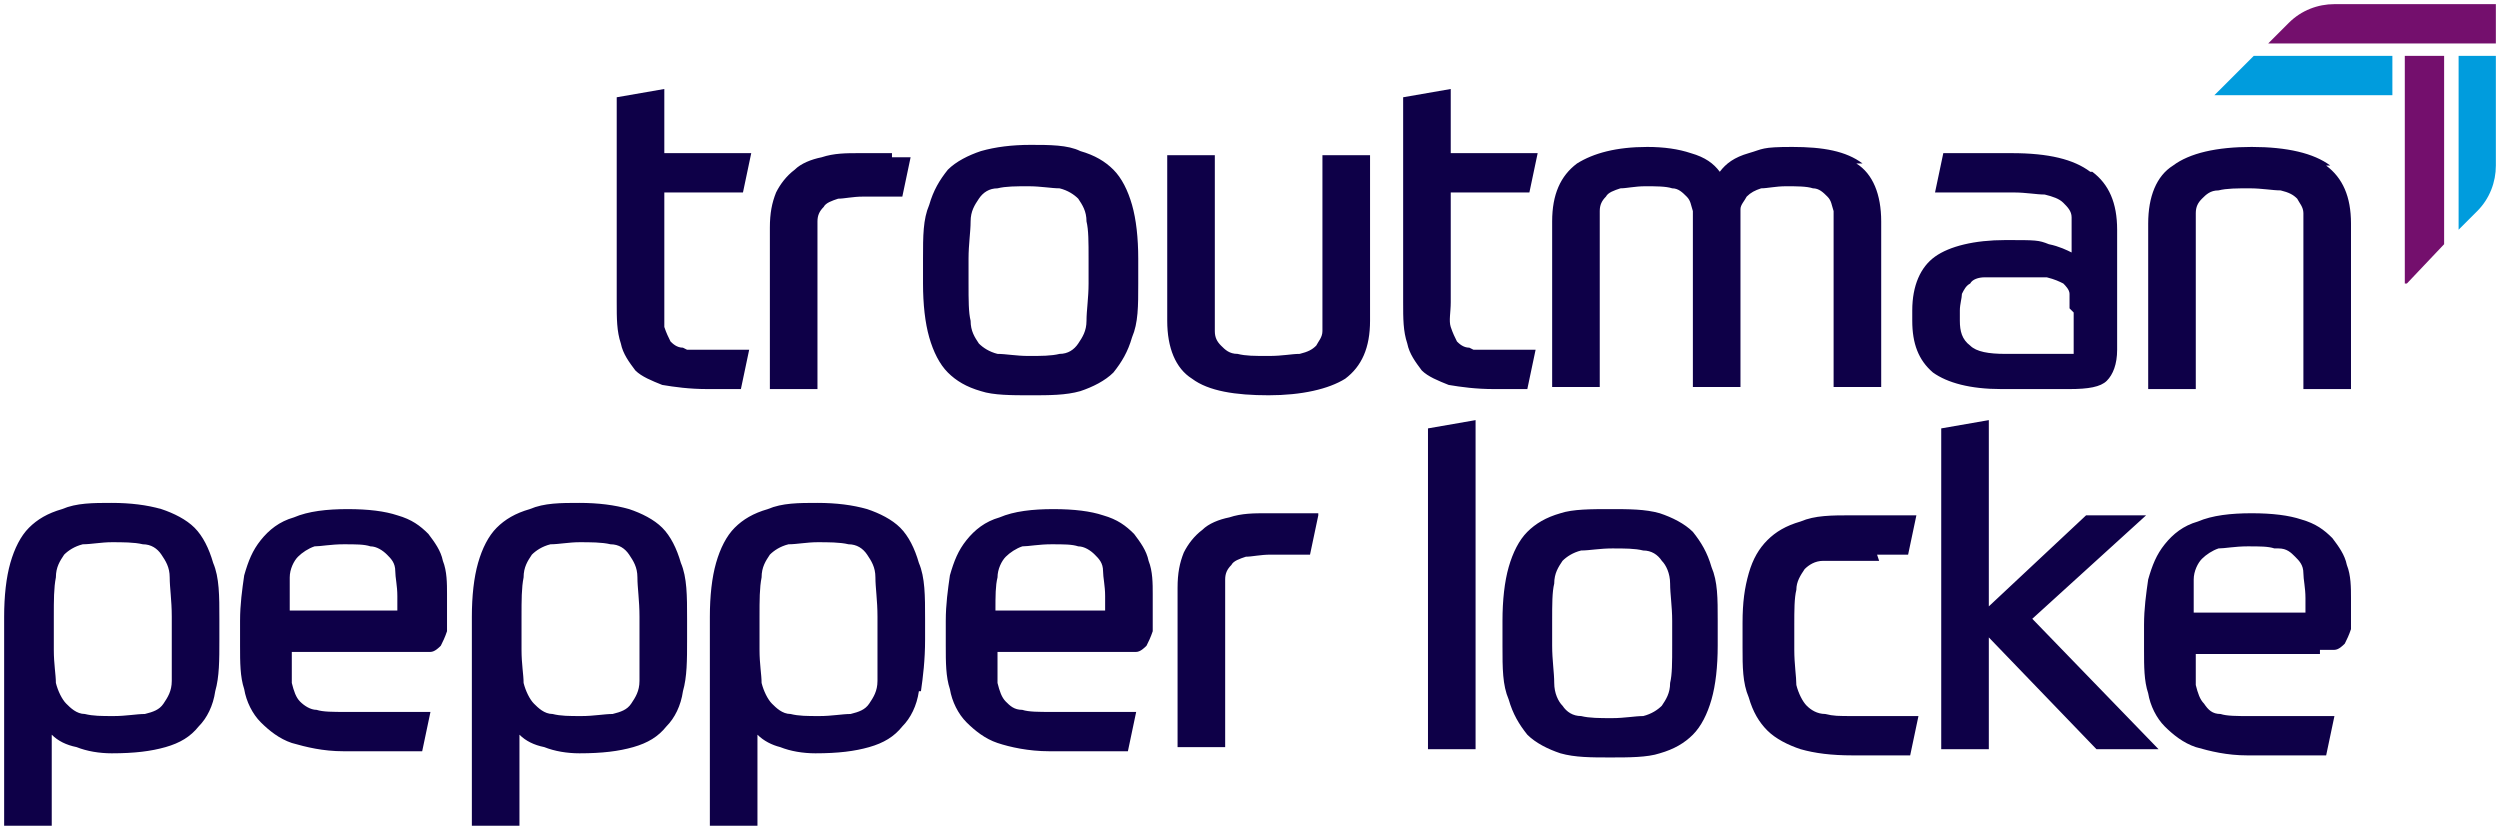
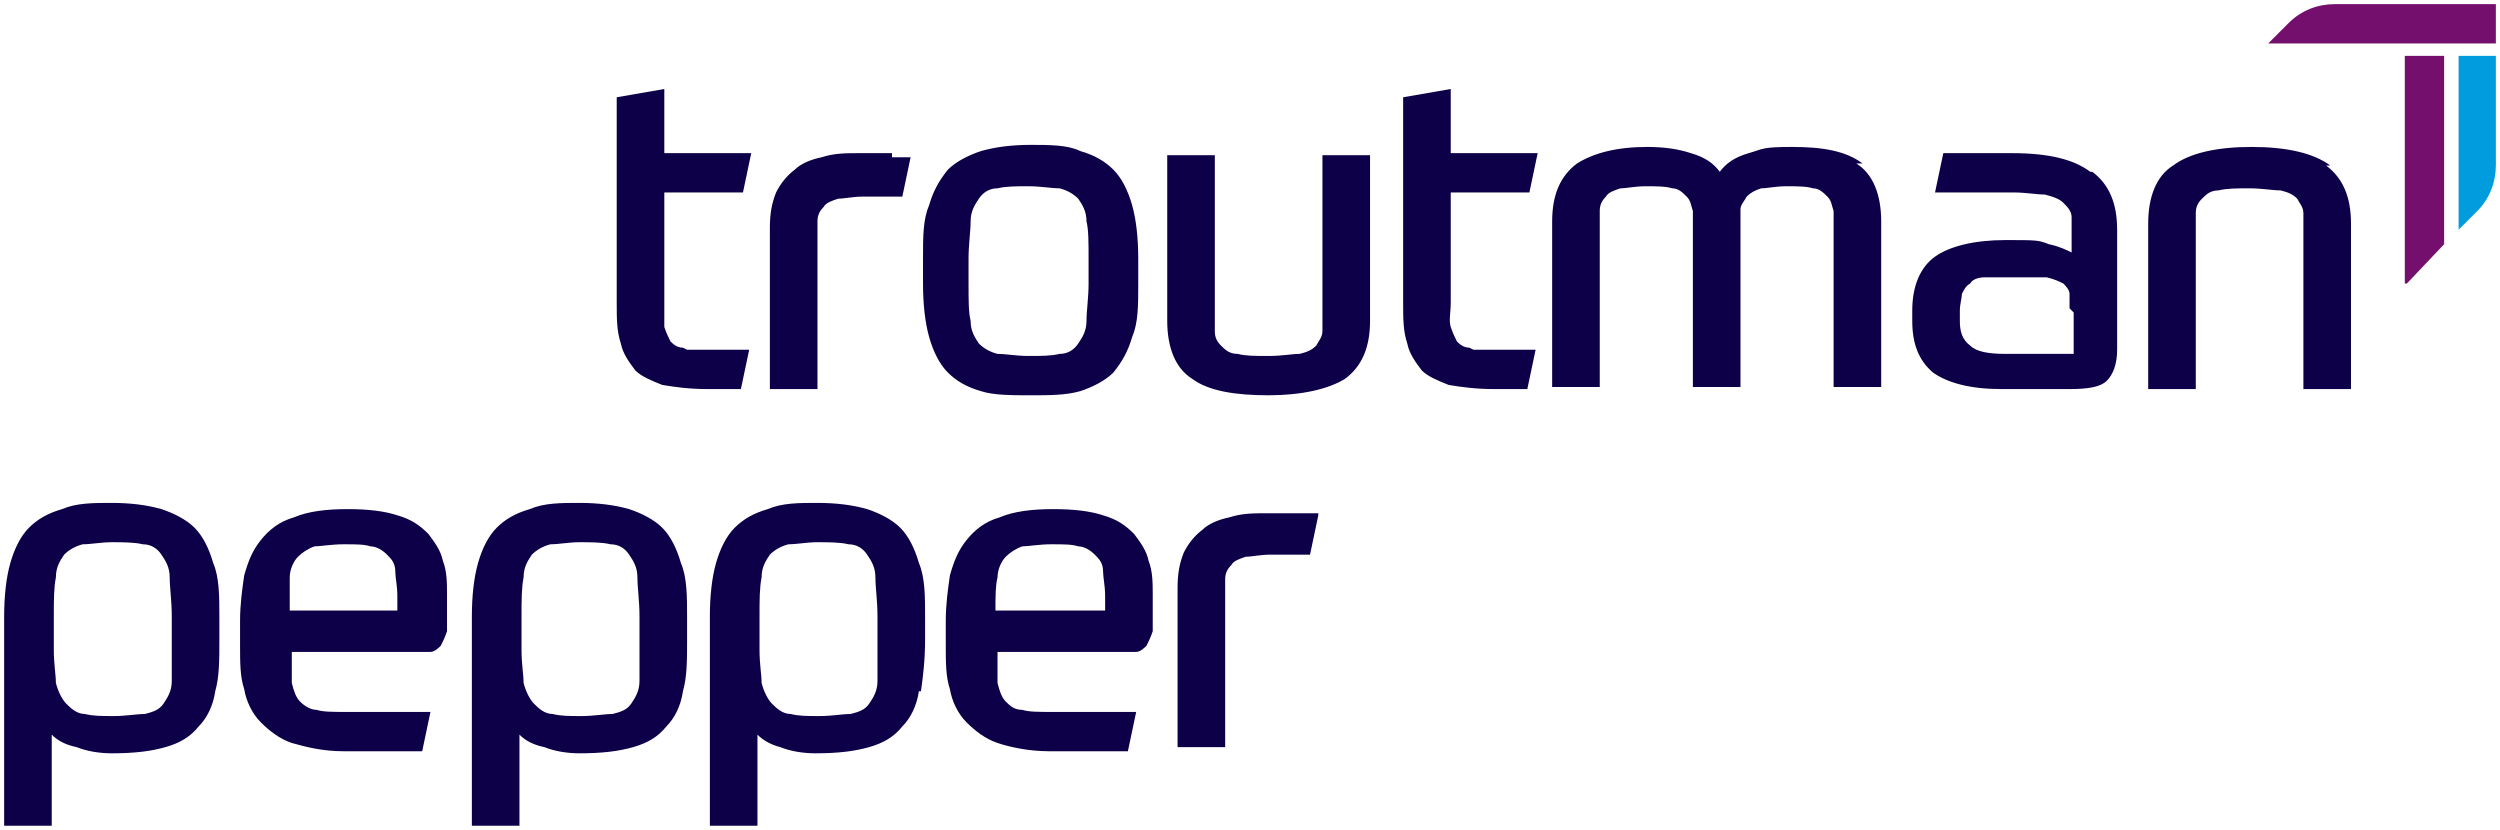
<svg xmlns="http://www.w3.org/2000/svg" id="Isolation_Mode" version="1.1" viewBox="0 0 120.8 40.1">
  <defs>
    <style>
      .st0 {
        fill: none;
      }

      .st1 {
        fill: #740f6d;
      }

      .st2 {
        fill: #0e0048;
      }

      .st3 {
        clip-path: url(#clippath-1);
      }

      .st4 {
        clip-path: url(#clippath);
      }

      .st5 {
        fill: #009cdd;
      }
    </style>
    <clipPath id="clippath">
      <rect class="st0" width="120.8" height="40.1" />
    </clipPath>
    <clipPath id="clippath-1">
      <rect class="st0" width="120.8" height="40.1" />
    </clipPath>
  </defs>
  <g class="st4">
-     <path class="st2" d="M69,36.2h2.3v-15.9l-2.3.4v15.5ZM75.4,24.8c-.7.2-1.2.5-1.6.9-.4.4-.7,1-.9,1.7-.2.7-.3,1.6-.3,2.6v1.2c0,1.1,0,1.9.3,2.6.2.7.5,1.2.9,1.7.4.4,1,.7,1.6.9.7.2,1.5.2,2.4.2s1.8,0,2.4-.2c.7-.2,1.2-.5,1.6-.9.4-.4.7-1,.9-1.7.2-.7.3-1.6.3-2.6v-1.2c0-1.1,0-1.9-.3-2.6-.2-.7-.5-1.2-.9-1.7-.4-.4-1-.7-1.6-.9-.7-.2-1.5-.2-2.4-.2s-1.8,0-2.4.2M80.8,31.2c0,.8,0,1.4-.1,1.8,0,.5-.2.8-.4,1.1-.2.2-.5.4-.9.5-.4,0-.9.1-1.5.1s-1.1,0-1.5-.1c-.4,0-.7-.2-.9-.5-.2-.2-.4-.6-.4-1.1,0-.5-.1-1.1-.1-1.8v-1.2c0-.8,0-1.4.1-1.8,0-.5.2-.8.4-1.1.2-.2.5-.4.9-.5.4,0,.9-.1,1.5-.1s1.1,0,1.5.1c.4,0,.7.2.9.5.2.2.4.6.4,1.1,0,.5.1,1.1.1,1.8v1.2ZM90.7,26.8c.4,0,.9,0,1.5,0l.4-1.9c-.5,0-1.1,0-1.6,0-.5,0-1,0-1.5,0-1,0-1.8,0-2.5.3-.7.2-1.2.5-1.6.9-.4.4-.7.9-.9,1.6-.2.7-.3,1.4-.3,2.4v1.2c0,.9,0,1.7.3,2.4.2.7.5,1.2.9,1.6.4.4,1,.7,1.6.9.7.2,1.5.3,2.5.3s.8,0,1.4,0c.5,0,1,0,1.4,0l.4-1.9c-.3,0-.8,0-1.2,0-.5,0-1.1,0-1.9,0s-1,0-1.4-.1c-.4,0-.7-.2-.9-.4-.2-.2-.4-.6-.5-1,0-.4-.1-1-.1-1.7v-1.2c0-.7,0-1.3.1-1.7,0-.4.2-.7.4-1,.2-.2.5-.4.9-.4.4,0,.9,0,1.5,0s.8,0,1.2,0M96.1,20.3l-2.3.4v15.5h2.3v-5.4l5.2,5.4h3l-6.1-6.3,5.5-5h-2.9l-4.7,4.4v-9ZM112.1,31.4c.3,0,.5,0,.7,0,.2,0,.4-.2.5-.3.1-.2.2-.4.3-.7,0-.3,0-.7,0-1.2v-.3c0-.5,0-1.1-.2-1.6-.1-.5-.4-.9-.7-1.3-.4-.4-.8-.7-1.5-.9-.6-.2-1.4-.3-2.4-.3s-1.9.1-2.6.4c-.7.2-1.2.6-1.6,1.1-.4.5-.6,1-.8,1.7-.1.7-.2,1.4-.2,2.2v1.2c0,.8,0,1.5.2,2.1.1.6.4,1.2.8,1.6.4.4.9.8,1.5,1,.7.2,1.5.4,2.5.4h1.7c.3,0,.6,0,.9,0,.3,0,.7,0,1.2,0l.4-1.9c-1,0-1.9,0-2.5,0h-1.6c-.6,0-1.1,0-1.4-.1-.4,0-.6-.2-.8-.5-.2-.2-.3-.5-.4-.9,0-.4,0-.9,0-1.5h6ZM110.1,26.5c.4,0,.6.2.8.4.2.2.4.4.4.8,0,.3.1.7.1,1.2v.7h-5.4c0-.7,0-1.2,0-1.6,0-.4.2-.8.4-1,.2-.2.5-.4.8-.5.3,0,.8-.1,1.4-.1s1,0,1.3.1" />
    <path class="st2" d="M63.7,24.8c-.2,0-.6,0-.9,0h-1.6c-.6,0-1.2,0-1.8.2-.5.1-1,.3-1.3.6-.4.3-.7.7-.9,1.1-.2.5-.3,1-.3,1.7v7.7h2.3v-7.2c0-.4,0-.7,0-.9,0-.3.1-.5.3-.7.1-.2.4-.3.7-.4.3,0,.7-.1,1.2-.1h.6c.2,0,.4,0,.6,0,.2,0,.3,0,.5,0h.2l.4-1.9h0ZM55.7,30.2c0-.3,0-.7,0-1.2v-.3c0-.5,0-1.1-.2-1.6-.1-.5-.4-.9-.7-1.3-.4-.4-.8-.7-1.5-.9-.6-.2-1.4-.3-2.4-.3s-1.9.1-2.6.4c-.7.2-1.2.6-1.6,1.1-.4.5-.6,1-.8,1.7-.1.7-.2,1.4-.2,2.2v1.2c0,.8,0,1.5.2,2.1.1.6.4,1.2.8,1.6.4.4.9.8,1.5,1,.6.2,1.5.4,2.5.4h1.7c.3,0,.6,0,.9,0,.3,0,.7,0,1.2,0l.4-1.9c-1,0-1.9,0-2.5,0h-1.6c-.6,0-1.1,0-1.4-.1-.4,0-.6-.2-.8-.4-.2-.2-.3-.5-.4-.9,0-.4,0-.9,0-1.5h6c.3,0,.5,0,.7,0,.2,0,.4-.2.5-.3.1-.2.2-.4.3-.7M53.6,29.5h-5.5c0-.7,0-1.2.1-1.6,0-.4.2-.8.4-1,.2-.2.5-.4.8-.5.3,0,.8-.1,1.4-.1s1,0,1.3.1c.3,0,.6.2.8.4.2.2.4.4.4.8,0,.3.1.7.1,1.2v.7ZM44.5,33.4c.1-.7.2-1.5.2-2.5v-1c0-1.1,0-2-.3-2.7-.2-.7-.5-1.3-.9-1.7-.4-.4-1-.7-1.6-.9-.7-.2-1.5-.3-2.4-.3s-1.7,0-2.4.3c-.7.2-1.2.5-1.6.9-.4.4-.7,1-.9,1.7-.2.7-.3,1.6-.3,2.6v10.1h2.3v-4.4c.3.3.7.5,1.1.6.5.2,1.1.3,1.7.3,1.1,0,1.9-.1,2.6-.3.7-.2,1.2-.5,1.6-1,.4-.4.7-1,.8-1.7M42.4,31c0,.8,0,1.4,0,1.9,0,.5-.2.8-.4,1.1-.2.3-.5.4-.9.5-.4,0-.9.1-1.5.1s-1,0-1.4-.1c-.4,0-.7-.3-.9-.5-.2-.2-.4-.6-.5-1,0-.4-.1-.9-.1-1.6v-1.6c0-.8,0-1.4.1-1.9,0-.5.2-.8.4-1.1.2-.2.5-.4.9-.5.4,0,.9-.1,1.4-.1s1.1,0,1.5.1c.4,0,.7.2.9.5.2.3.4.6.4,1.1,0,.5.1,1.1.1,1.9v1h0ZM33,33.4c.2-.7.2-1.5.2-2.5v-1c0-1.1,0-2-.3-2.7-.2-.7-.5-1.3-.9-1.7-.4-.4-1-.7-1.6-.9-.7-.2-1.5-.3-2.4-.3s-1.7,0-2.4.3c-.7.2-1.2.5-1.6.9-.4.4-.7,1-.9,1.7-.2.7-.3,1.6-.3,2.6v10.1h2.3v-4.4c.3.3.7.5,1.2.6.5.2,1.1.3,1.7.3,1.1,0,1.9-.1,2.6-.3.7-.2,1.2-.5,1.6-1,.4-.4.7-1,.8-1.7M30.9,31c0,.8,0,1.4,0,1.9,0,.5-.2.8-.4,1.1-.2.3-.5.4-.9.5-.4,0-.9.1-1.5.1s-1,0-1.4-.1c-.4,0-.7-.3-.9-.5-.2-.2-.4-.6-.5-1,0-.4-.1-.9-.1-1.6v-1.6c0-.8,0-1.4.1-1.9,0-.5.2-.8.4-1.1.2-.2.5-.4.9-.5.4,0,.9-.1,1.4-.1s1.1,0,1.5.1c.4,0,.7.2.9.5.2.3.4.6.4,1.1,0,.5.1,1.1.1,1.9v1h0ZM21.6,30.2c0-.3,0-.7,0-1.2v-.3c0-.5,0-1.1-.2-1.6-.1-.5-.4-.9-.7-1.3-.4-.4-.8-.7-1.5-.9-.6-.2-1.4-.3-2.4-.3s-1.9.1-2.6.4c-.7.2-1.2.6-1.6,1.1-.4.5-.6,1-.8,1.7-.1.7-.2,1.4-.2,2.2v1.2c0,.8,0,1.5.2,2.1.1.6.4,1.2.8,1.6.4.4.9.8,1.5,1,.7.2,1.5.4,2.5.4h1.7c.3,0,.6,0,.9,0,.3,0,.7,0,1.2,0l.4-1.9c-1,0-1.9,0-2.5,0h-1.6c-.6,0-1.1,0-1.4-.1-.3,0-.6-.2-.8-.4-.2-.2-.3-.5-.4-.9,0-.4,0-.9,0-1.5h6c.3,0,.5,0,.7,0s.4-.2.5-.3c.1-.2.2-.4.3-.7M19.5,29.5h-5.5c0-.7,0-1.2,0-1.6,0-.4.2-.8.4-1,.2-.2.5-.4.8-.5.3,0,.8-.1,1.4-.1s1,0,1.3.1c.3,0,.6.2.8.4.2.2.4.4.4.8,0,.3.1.7.1,1.2v.7h0ZM10.4,33.4c.2-.7.2-1.5.2-2.5v-1c0-1.1,0-2-.3-2.7-.2-.7-.5-1.3-.9-1.7-.4-.4-1-.7-1.6-.9-.7-.2-1.5-.3-2.4-.3s-1.7,0-2.4.3c-.7.2-1.2.5-1.6.9-.4.4-.7,1-.9,1.7-.2.7-.3,1.6-.3,2.6v10.1h2.3v-4.4c.3.3.7.5,1.2.6.5.2,1.1.3,1.7.3,1.1,0,1.9-.1,2.6-.3.7-.2,1.2-.5,1.6-1,.4-.4.7-1,.8-1.7M8.3,31c0,.8,0,1.4,0,1.9,0,.5-.2.8-.4,1.1-.2.3-.5.4-.9.5-.4,0-.9.1-1.5.1s-1,0-1.4-.1c-.4,0-.7-.3-.9-.5-.2-.2-.4-.6-.5-1,0-.4-.1-.9-.1-1.6v-1.6c0-.8,0-1.4.1-1.9,0-.5.2-.8.4-1.1.2-.2.5-.4.9-.5.4,0,.9-.1,1.4-.1s1.1,0,1.5.1c.4,0,.7.2.9.5.2.3.4.6.4,1.1,0,.5.1,1.1.1,1.9v1h0Z" />
    <path class="st2" d="M33,16.8c-.3,0-.5-.2-.6-.3-.1-.2-.2-.4-.3-.7,0-.3,0-.7,0-1.2v-5.3h3.8l.4-1.9h-4.2v-3.1l-2.3.4v9.9c0,.8,0,1.4.2,2,.1.5.4.9.7,1.3.3.3.8.5,1.3.7.6.1,1.3.2,2.2.2h1.6l.4-1.9h-2c-.4,0-.8,0-1,0M43.1,7.4h-1.6c-.6,0-1.2,0-1.8.2-.5.1-1,.3-1.3.6-.4.3-.7.7-.9,1.1-.2.5-.3,1-.3,1.7v7.8h2.3v-7.2c0-.4,0-.7,0-.9,0-.3.1-.5.3-.7.1-.2.4-.3.7-.4.3,0,.7-.1,1.2-.1h.6c.2,0,.4,0,.6,0,.2,0,.4,0,.5,0h.2l.4-1.9c-.3,0-.6,0-.9,0M54.7,9.9c.2.7.3,1.6.3,2.6v1.2c0,1.1,0,1.9-.3,2.6-.2.7-.5,1.2-.9,1.7-.4.4-1,.7-1.6.9-.7.2-1.5.2-2.4.2s-1.8,0-2.4-.2c-.7-.2-1.2-.5-1.6-.9-.4-.4-.7-1-.9-1.7-.2-.7-.3-1.6-.3-2.6v-1.2c0-1.1,0-1.9.3-2.6.2-.7.5-1.2.9-1.7.4-.4,1-.7,1.6-.9.7-.2,1.5-.3,2.4-.3s1.8,0,2.4.3c.7.2,1.2.5,1.6.9.4.4.7,1,.9,1.7M52.6,12.5c0-.8,0-1.4-.1-1.8,0-.5-.2-.8-.4-1.1-.2-.2-.5-.4-.9-.5-.4,0-.9-.1-1.5-.1s-1.1,0-1.5.1c-.4,0-.7.2-.9.5-.2.3-.4.6-.4,1.1,0,.5-.1,1.1-.1,1.8v1.2c0,.8,0,1.4.1,1.8,0,.5.2.8.4,1.1.2.2.5.4.9.5.4,0,.9.1,1.5.1s1.1,0,1.5-.1c.4,0,.7-.2.9-.5.2-.3.4-.6.4-1.1,0-.5.1-1.1.1-1.8v-1.2ZM63.9,7.5v7.5c0,.4,0,.7,0,1,0,.3-.2.5-.3.7-.2.2-.4.3-.8.4-.4,0-.8.1-1.5.1s-1.1,0-1.5-.1c-.4,0-.6-.2-.8-.4-.2-.2-.3-.4-.3-.7,0-.3,0-.6,0-1v-7.5h-2.3v8c0,1.3.4,2.3,1.2,2.8.8.6,2.1.8,3.7.8s2.9-.3,3.7-.8c.8-.6,1.2-1.5,1.2-2.8v-8h-2.3,0ZM71,16.8c-.3,0-.5-.2-.6-.3-.1-.2-.2-.4-.3-.7s0-.7,0-1.2v-5.3h3.8l.4-1.9h-4.2v-3.1l-2.3.4v9.9c0,.8,0,1.4.2,2,.1.5.4.9.7,1.3.3.3.8.5,1.3.7.6.1,1.3.2,2.2.2h1.6l.4-1.9h-2c-.4,0-.8,0-1,0M90,7.9c-.8-.6-1.9-.8-3.4-.8s-1.4.1-2.1.3-1.1.5-1.4.9c-.3-.4-.7-.7-1.4-.9-.6-.2-1.3-.3-2.1-.3-1.5,0-2.6.3-3.4.8-.8.6-1.2,1.5-1.2,2.8v8h2.3v-7.5c0-.4,0-.7,0-1,0-.3.1-.5.3-.7.1-.2.4-.3.7-.4.3,0,.7-.1,1.2-.1s1,0,1.3.1c.3,0,.5.2.7.4.2.2.2.4.3.7,0,.3,0,.6,0,1v7.5h2.3v-7.8c0-.3,0-.6,0-.8,0-.2.2-.4.3-.6.2-.2.4-.3.7-.4.3,0,.7-.1,1.2-.1s1,0,1.3.1c.3,0,.5.2.7.4.2.2.2.4.3.7,0,.3,0,.6,0,1v7.5h2.3v-8c0-1.3-.4-2.3-1.2-2.8M101.1,8.3c.8.6,1.2,1.5,1.2,2.8v5.8c0,.7-.2,1.2-.5,1.5-.3.3-.9.4-1.8.4h-3.3c-1.5,0-2.6-.3-3.3-.8-.7-.6-1-1.4-1-2.5v-.5c0-1.2.4-2.1,1.1-2.6.7-.5,1.9-.8,3.4-.8s1.6,0,2.1.2c.5.1.9.3,1.1.4v-.7c0-.4,0-.7,0-1,0-.3-.2-.5-.4-.7-.2-.2-.5-.3-.9-.4-.4,0-.9-.1-1.5-.1s-1.3,0-2,0c-.7,0-1.3,0-1.8,0l.4-1.9c.4,0,.9,0,1.5,0,.6,0,1.2,0,1.8,0,1.8,0,3,.3,3.8.9M100,14.9c0-.3,0-.5,0-.7,0-.2-.2-.4-.3-.5-.2-.1-.4-.2-.8-.3-.3,0-.8,0-1.3,0h-.5c-.5,0-.9,0-1.2,0-.3,0-.6.1-.7.3-.2.1-.3.3-.4.5,0,.2-.1.5-.1.8v.5c0,.5.1.9.5,1.2.3.3.9.4,1.7.4h3.3v-2h0ZM112.4,8c.8.6,1.2,1.5,1.2,2.8v8h-2.3v-7.5c0-.4,0-.7,0-1,0-.3-.2-.5-.3-.7-.2-.2-.4-.3-.8-.4-.4,0-.9-.1-1.5-.1s-1.1,0-1.5.1c-.4,0-.6.2-.8.4-.2.2-.3.4-.3.7,0,.3,0,.6,0,1v7.5h-2.3v-8c0-1.3.4-2.3,1.2-2.8.8-.6,2.1-.9,3.8-.9s3,.3,3.8.9" />
    <path class="st5" d="M118.8,11.1l.9-.9c.6-.6.9-1.4.9-2.2V2.7h-1.8v8.4h0Z" />
  </g>
-   <polygon class="st5" points="115.6 2.7 108.9 2.7 107 4.6 115.6 4.6 115.6 2.7" />
  <g class="st3">
    <path class="st1" d="M109.6,2.1h11V.2h-7.8c-.8,0-1.6.3-2.2.9l-1,1Z" />
  </g>
  <polygon class="st1" points="118.1 11.8 118.1 2.7 116.2 2.7 116.2 13.7 116.3 13.7 118.1 11.8" />
</svg>